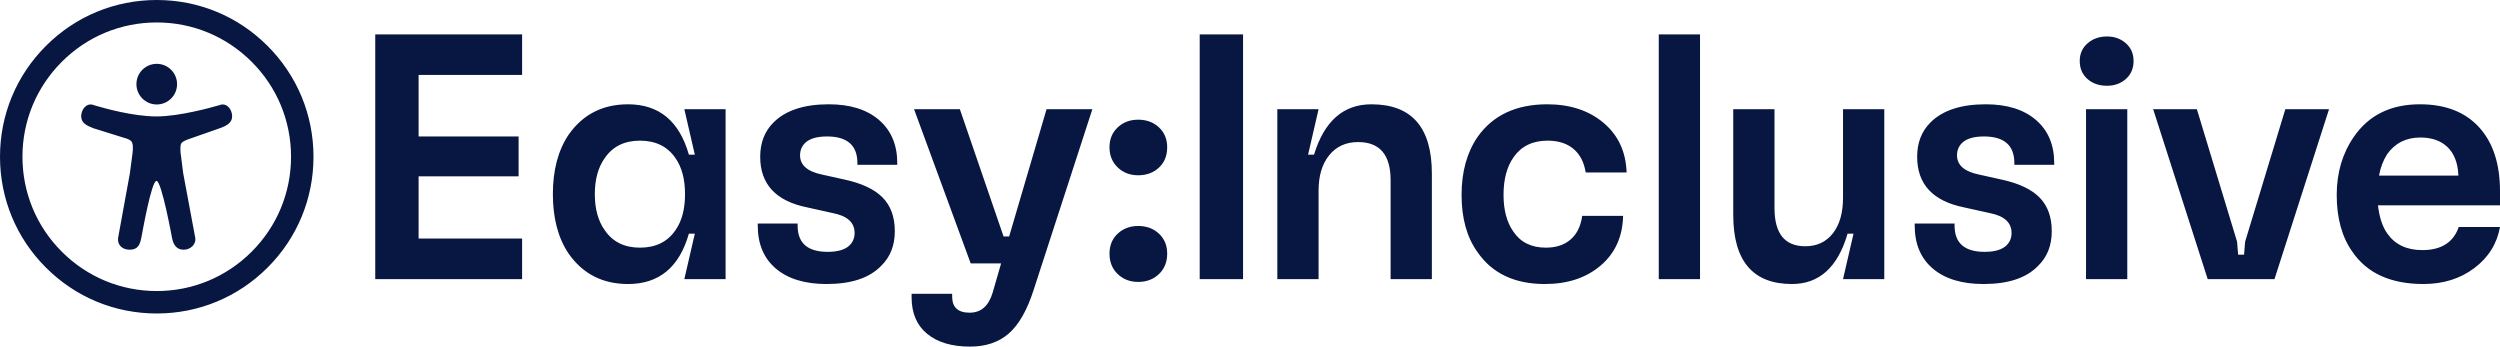
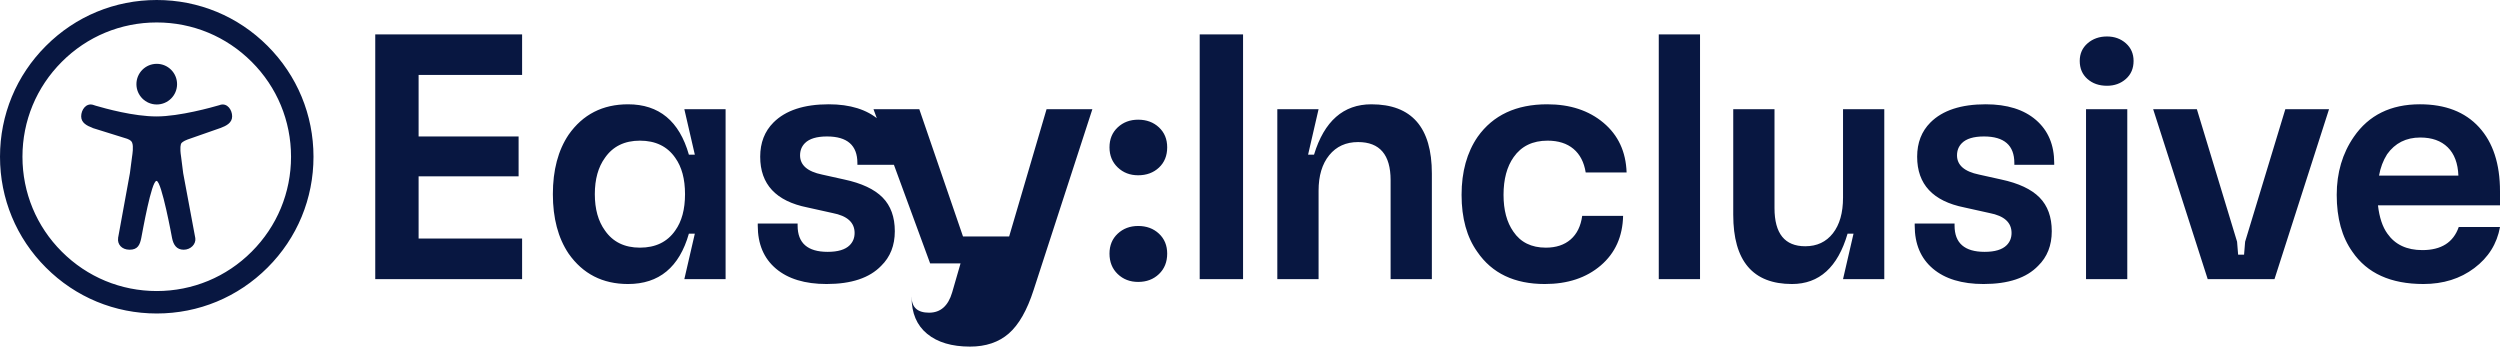
<svg xmlns="http://www.w3.org/2000/svg" id="Ebene_1" version="1.1" viewBox="0 0 1751.731 242.861">
  <defs>
    <style>
      .st0 {
        fill: #081741;
      }
    </style>
  </defs>
-   <path class="st0" d="M109.831,219.661c-29.346,0-56.922-11.408-77.653-32.178C11.408,166.752,0,139.177,0,109.831S11.408,52.909,32.178,32.178C52.909,11.408,80.485,0,109.831,0s56.922,11.408,77.653,32.178c20.731,20.731,32.178,48.307,32.178,77.653s-11.408,56.922-32.178,77.653c-20.731,20.731-48.307,32.178-77.653,32.178h-0ZM109.831,15.735c-25.137,0-48.779,9.795-66.52,27.576-17.781,17.781-27.576,41.383-27.576,66.52s9.795,48.779,27.576,66.52c17.781,17.781,41.383,27.576,66.52,27.576s48.779-9.795,66.52-27.576c17.781-17.781,27.576-41.383,27.576-66.52s-9.795-48.779-27.576-66.52c-17.781-17.781-41.383-27.576-66.52-27.576ZM109.831,73.207c-7.868,0-14.24-6.373-14.24-14.24s6.373-14.24,14.24-14.24,14.24,6.373,14.24,14.24-6.373,14.24-14.24,14.24ZM154.597,73.404h-.118l-.118.079c-.236.079-.511.157-.747.236-4.721,1.377-27.733,7.868-43.901,7.868s-35.955-5.586-42.642-7.513c-.669-.275-1.337-.472-2.046-.669-4.839-1.259-8.143,3.619-8.143,8.143s4.012,6.569,8.025,8.064v.079l24.232,7.553c2.478.944,3.147,1.928,3.462,2.754,1.062,2.675.197,8.025-.079,9.874l-1.495,11.447-8.182,44.845c0,.118-.039.236-.079.393v.315c-.629,4.091,2.36,8.104,8.064,8.104s7.199-3.462,8.143-8.143c.944-4.681,7.12-40.085,10.7-40.085s10.897,40.085,10.897,40.085c.944,4.681,3.147,8.143,8.143,8.143s8.733-4.012,8.143-8.143c-.039-.354-.118-.708-.197-1.023l-8.3-44.452-1.455-11.447c-1.062-6.687-.197-8.89.079-9.402h0c.275-.511,1.534-1.652,4.445-2.754l22.698-7.946c.157,0,.275-.079.393-.118,4.052-1.534,8.143-3.619,8.143-8.143s-3.304-9.402-8.143-8.143h0l.079 0ZM365.832,195.578h-102.897V24.083h102.897v28.419h-72.518v43.119h70.067v27.929h-70.067v43.609h72.518v28.419ZM440.061,199.008c-17.804,0-31.688-7.104-41.648-21.314-7.35-10.94-11.024-24.824-11.024-41.648,0-16.82,3.675-30.705,11.024-41.649,9.96-14.209,23.845-21.314,41.648-21.314,21.721,0,35.93,11.76,42.629,35.279h4.165l-7.35-31.849h28.909v119.066h-28.909l7.35-31.849h-4.165c-6.699,23.519-20.908,35.278-42.629,35.278ZM448.391,173.528c10.94,0,19.189-4,24.744-12.004,4.571-6.37,6.86-14.861,6.86-25.479,0-10.615-2.289-19.109-6.86-25.479-5.555-8.001-13.804-12.005-24.744-12.005-10.779,0-18.948,4.004-24.499,12.005-4.739,6.534-7.105,15.028-7.105,25.479,0,10.454,2.366,18.948,7.105,25.479,5.551,8.004,13.72,12.004,24.499,12.004ZM579.216,199.008c-15.189,0-27.033-3.591-35.523-10.779-8.495-7.186-12.741-17.23-12.741-30.135v-1.47h27.93v1.47c0,12.25,7.021,18.375,21.069,18.375,7.186,0,12.33-1.551,15.435-4.655,2.285-2.285,3.43-5.145,3.43-8.574,0-7.351-5.145-12.005-15.435-13.965l-17.64-3.92c-22.049-4.41-33.074-16.25-33.074-35.524,0-9.8,3.101-17.8,9.31-24.009,8.49-8.491,21.395-12.74,38.709-12.74,15.024,0,26.784,3.675,35.278,11.025,8.491,7.35,12.74,17.395,12.74,30.134v1.225h-27.93v-1.225c0-12.41-7.104-18.619-21.314-18.619-7.188,0-12.334,1.554-15.435,4.654-2.289,2.289-3.43,5.146-3.43,8.575,0,6.859,5.145,11.354,15.435,13.475l15.435,3.43c12.25,2.614,21.23,6.821,26.949,12.617,5.715,5.8,8.575,13.682,8.575,23.642,0,9.965-3.186,18.05-9.555,24.255-8.17,8.494-20.909,12.739-38.22,12.739ZM707.102,165.69l26.215-89.178h32.094l-41.159,126.661c-4.574,14.21-10.373,24.377-17.394,30.502-7.024,6.125-16.09,9.187-27.194,9.187-12.74,0-22.746-2.981-30.012-8.941-7.27-5.965-10.902-14.497-10.902-25.603v-2.449h28.419v1.96c0,7.51,4.081,11.27,12.25,11.27,8,0,13.391-4.739,16.169-14.21l5.88-20.334h-21.314l-39.688-108.042h32.094l30.624,89.178h3.92ZM797.503,122.816c-5.719,0-10.496-1.838-14.332-5.513-3.84-3.675-5.757-8.368-5.757-14.087,0-5.716,1.917-10.37,5.757-13.965,3.836-3.591,8.613-5.39,14.332-5.39,5.88,0,10.737,1.799,14.577,5.39,3.836,3.595,5.758,8.249,5.758,13.965,0,5.88-1.922,10.618-5.758,14.209-3.84,3.595-8.697,5.391-14.577,5.391ZM797.503,197.538c-5.719,0-10.496-1.838-14.332-5.513-3.84-3.675-5.757-8.452-5.757-14.332,0-5.715,1.917-10.37,5.757-13.964,3.836-3.591,8.613-5.39,14.332-5.39,5.88,0,10.737,1.799,14.577,5.39,3.836,3.594,5.758,8.249,5.758,13.964,0,5.88-1.922,10.657-5.758,14.332-3.84,3.675-8.697,5.513-14.577,5.513ZM870.999,195.578h-30.38V24.083h30.38v171.495ZM923.915,195.578h-28.909v-119.066h28.909l-7.35,31.849h4.165c7.186-23.52,20.579-35.279,40.179-35.279,28.255,0,42.384,16.17,42.384,48.509v73.988h-28.909v-69.333c0-17.801-7.595-26.704-22.784-26.704-8.494,0-15.231,3.062-20.212,9.187-4.984,6.125-7.473,14.417-7.473,24.867v61.983ZM1082.422,199.008c-21.233,0-36.994-7.511-47.283-22.539-7.35-10.29-11.025-23.6-11.025-39.935,0-16.169,3.756-29.725,11.271-40.669,10.779-15.189,27.029-22.784,48.753-22.784,16.005,0,29.154,4.33,39.444,12.985,10.289,8.658,15.68,20.254,16.169,34.789h-28.664c-1.145-7.186-4.004-12.698-8.574-16.537-4.575-3.836-10.619-5.758-18.13-5.758-10.454,0-18.374,3.84-23.765,11.515-4.738,6.699-7.104,15.519-7.104,26.459,0,10.619,2.285,19.194,6.86,25.725,5.061,7.515,12.655,11.27,22.784,11.27,7.185,0,12.984-1.917,17.395-5.757,4.409-3.836,7.104-9.348,8.085-16.537h28.664c-.329,14.539-5.555,26.134-15.68,34.789-10.129,8.659-23.194,12.984-39.199,12.984ZM1191.197,195.578h-28.909V24.083h28.909v171.495ZM1255.628,199.008c-27.438,0-41.158-16.169-41.158-48.509v-73.987h28.909v69.333c0,17.804,7.185,26.704,21.56,26.704,8.165,0,14.615-3.021,19.354-9.064,4.734-6.041,7.104-14.371,7.104-24.99v-61.982h28.909v119.066h-28.909l7.35-31.849h-4.165c-6.859,23.519-19.845,35.278-38.954,35.278ZM1389.882,199.008c-15.189,0-27.033-3.591-35.523-10.779-8.494-7.186-12.74-17.23-12.74-30.135v-1.47h27.93v1.47c0,12.25,7.021,18.375,21.069,18.375,7.186,0,12.33-1.551,15.435-4.655,2.285-2.285,3.43-5.145,3.43-8.574,0-7.351-5.145-12.005-15.435-13.965l-17.64-3.92c-22.049-4.41-33.073-16.25-33.073-35.524,0-9.8,3.101-17.8,9.31-24.009,8.49-8.491,21.395-12.74,38.709-12.74,15.024,0,26.784,3.675,35.278,11.025,8.491,7.35,12.74,17.395,12.74,30.134v1.225h-27.93v-1.225c0-12.41-7.104-18.619-21.314-18.619-7.188,0-12.334,1.554-15.435,4.654-2.289,2.289-3.43,5.146-3.43,8.575,0,6.859,5.145,11.354,15.435,13.475l15.435,3.43c12.25,2.614,21.23,6.821,26.949,12.617,5.715,5.8,8.575,13.682,8.575,23.642,0,9.965-3.186,18.05-9.555,24.255-8.17,8.494-20.909,12.739-38.22,12.739ZM1476.364,60.097c-5.555,0-10.129-1.593-13.72-4.777-3.595-3.185-5.39-7.388-5.39-12.617,0-5.061,1.837-9.188,5.512-12.372s8.208-4.777,13.598-4.777c5.225,0,9.635,1.593,13.229,4.777,3.591,3.185,5.39,7.312,5.39,12.372,0,5.229-1.799,9.433-5.39,12.617-3.595,3.185-8.005,4.777-13.229,4.777ZM1490.573,195.578h-28.909v-119.066h28.909v119.066ZM1593.713,195.578h-46.794l-38.219-119.066h30.624l28.175,92.853.734,9.064h4.165l.735-9.064,28.174-92.853h30.624l-38.219,119.066ZM1751.731,134.085v9.8h-85.503c.98,8.494,3.186,15.109,6.615,19.845,5.39,7.679,13.555,11.515,24.499,11.515,13.229,0,21.721-5.391,25.479-16.17h28.909c-2.124,11.76-8.127,21.356-18.007,28.787-9.884,7.434-21.767,11.146-35.646,11.146-22.869,0-39.444-7.511-49.733-22.539-7.35-10.29-11.025-23.6-11.025-39.935,0-15.515,4.001-29.069,12.005-40.669,10.45-15.189,25.885-22.784,46.304-22.784,17.801,0,31.604,5.352,41.404,16.047,9.8,10.7,14.699,25.687,14.699,44.957ZM1666.964,123.06h55.613c-.329-8.654-2.817-15.27-7.472-19.844-4.655-4.571-11.067-6.86-19.232-6.86-9.964,0-17.724,3.92-23.274,11.76-2.779,4.41-4.654,9.395-5.635,14.944Z" />
+   <path class="st0" d="M109.831,219.661c-29.346,0-56.922-11.408-77.653-32.178C11.408,166.752,0,139.177,0,109.831S11.408,52.909,32.178,32.178C52.909,11.408,80.485,0,109.831,0s56.922,11.408,77.653,32.178c20.731,20.731,32.178,48.307,32.178,77.653s-11.408,56.922-32.178,77.653c-20.731,20.731-48.307,32.178-77.653,32.178h-0ZM109.831,15.735c-25.137,0-48.779,9.795-66.52,27.576-17.781,17.781-27.576,41.383-27.576,66.52s9.795,48.779,27.576,66.52c17.781,17.781,41.383,27.576,66.52,27.576s48.779-9.795,66.52-27.576c17.781-17.781,27.576-41.383,27.576-66.52s-9.795-48.779-27.576-66.52c-17.781-17.781-41.383-27.576-66.52-27.576ZM109.831,73.207c-7.868,0-14.24-6.373-14.24-14.24s6.373-14.24,14.24-14.24,14.24,6.373,14.24,14.24-6.373,14.24-14.24,14.24ZM154.597,73.404h-.118l-.118.079c-.236.079-.511.157-.747.236-4.721,1.377-27.733,7.868-43.901,7.868s-35.955-5.586-42.642-7.513c-.669-.275-1.337-.472-2.046-.669-4.839-1.259-8.143,3.619-8.143,8.143s4.012,6.569,8.025,8.064v.079l24.232,7.553c2.478.944,3.147,1.928,3.462,2.754,1.062,2.675.197,8.025-.079,9.874l-1.495,11.447-8.182,44.845c0,.118-.039.236-.079.393v.315c-.629,4.091,2.36,8.104,8.064,8.104s7.199-3.462,8.143-8.143c.944-4.681,7.12-40.085,10.7-40.085s10.897,40.085,10.897,40.085c.944,4.681,3.147,8.143,8.143,8.143s8.733-4.012,8.143-8.143c-.039-.354-.118-.708-.197-1.023l-8.3-44.452-1.455-11.447c-1.062-6.687-.197-8.89.079-9.402h0c.275-.511,1.534-1.652,4.445-2.754l22.698-7.946c.157,0,.275-.079.393-.118,4.052-1.534,8.143-3.619,8.143-8.143s-3.304-9.402-8.143-8.143h0l.079 0ZM365.832,195.578h-102.897V24.083h102.897v28.419h-72.518v43.119h70.067v27.929h-70.067v43.609h72.518v28.419ZM440.061,199.008c-17.804,0-31.688-7.104-41.648-21.314-7.35-10.94-11.024-24.824-11.024-41.648,0-16.82,3.675-30.705,11.024-41.649,9.96-14.209,23.845-21.314,41.648-21.314,21.721,0,35.93,11.76,42.629,35.279h4.165l-7.35-31.849h28.909v119.066h-28.909l7.35-31.849h-4.165c-6.699,23.519-20.908,35.278-42.629,35.278ZM448.391,173.528c10.94,0,19.189-4,24.744-12.004,4.571-6.37,6.86-14.861,6.86-25.479,0-10.615-2.289-19.109-6.86-25.479-5.555-8.001-13.804-12.005-24.744-12.005-10.779,0-18.948,4.004-24.499,12.005-4.739,6.534-7.105,15.028-7.105,25.479,0,10.454,2.366,18.948,7.105,25.479,5.551,8.004,13.72,12.004,24.499,12.004ZM579.216,199.008c-15.189,0-27.033-3.591-35.523-10.779-8.495-7.186-12.741-17.23-12.741-30.135v-1.47h27.93v1.47c0,12.25,7.021,18.375,21.069,18.375,7.186,0,12.33-1.551,15.435-4.655,2.285-2.285,3.43-5.145,3.43-8.574,0-7.351-5.145-12.005-15.435-13.965l-17.64-3.92c-22.049-4.41-33.074-16.25-33.074-35.524,0-9.8,3.101-17.8,9.31-24.009,8.49-8.491,21.395-12.74,38.709-12.74,15.024,0,26.784,3.675,35.278,11.025,8.491,7.35,12.74,17.395,12.74,30.134v1.225h-27.93v-1.225c0-12.41-7.104-18.619-21.314-18.619-7.188,0-12.334,1.554-15.435,4.654-2.289,2.289-3.43,5.146-3.43,8.575,0,6.859,5.145,11.354,15.435,13.475l15.435,3.43c12.25,2.614,21.23,6.821,26.949,12.617,5.715,5.8,8.575,13.682,8.575,23.642,0,9.965-3.186,18.05-9.555,24.255-8.17,8.494-20.909,12.739-38.22,12.739ZM707.102,165.69l26.215-89.178h32.094l-41.159,126.661c-4.574,14.21-10.373,24.377-17.394,30.502-7.024,6.125-16.09,9.187-27.194,9.187-12.74,0-22.746-2.981-30.012-8.941-7.27-5.965-10.902-14.497-10.902-25.603v-2.449v1.96c0,7.51,4.081,11.27,12.25,11.27,8,0,13.391-4.739,16.169-14.21l5.88-20.334h-21.314l-39.688-108.042h32.094l30.624,89.178h3.92ZM797.503,122.816c-5.719,0-10.496-1.838-14.332-5.513-3.84-3.675-5.757-8.368-5.757-14.087,0-5.716,1.917-10.37,5.757-13.965,3.836-3.591,8.613-5.39,14.332-5.39,5.88,0,10.737,1.799,14.577,5.39,3.836,3.595,5.758,8.249,5.758,13.965,0,5.88-1.922,10.618-5.758,14.209-3.84,3.595-8.697,5.391-14.577,5.391ZM797.503,197.538c-5.719,0-10.496-1.838-14.332-5.513-3.84-3.675-5.757-8.452-5.757-14.332,0-5.715,1.917-10.37,5.757-13.964,3.836-3.591,8.613-5.39,14.332-5.39,5.88,0,10.737,1.799,14.577,5.39,3.836,3.594,5.758,8.249,5.758,13.964,0,5.88-1.922,10.657-5.758,14.332-3.84,3.675-8.697,5.513-14.577,5.513ZM870.999,195.578h-30.38V24.083h30.38v171.495ZM923.915,195.578h-28.909v-119.066h28.909l-7.35,31.849h4.165c7.186-23.52,20.579-35.279,40.179-35.279,28.255,0,42.384,16.17,42.384,48.509v73.988h-28.909v-69.333c0-17.801-7.595-26.704-22.784-26.704-8.494,0-15.231,3.062-20.212,9.187-4.984,6.125-7.473,14.417-7.473,24.867v61.983ZM1082.422,199.008c-21.233,0-36.994-7.511-47.283-22.539-7.35-10.29-11.025-23.6-11.025-39.935,0-16.169,3.756-29.725,11.271-40.669,10.779-15.189,27.029-22.784,48.753-22.784,16.005,0,29.154,4.33,39.444,12.985,10.289,8.658,15.68,20.254,16.169,34.789h-28.664c-1.145-7.186-4.004-12.698-8.574-16.537-4.575-3.836-10.619-5.758-18.13-5.758-10.454,0-18.374,3.84-23.765,11.515-4.738,6.699-7.104,15.519-7.104,26.459,0,10.619,2.285,19.194,6.86,25.725,5.061,7.515,12.655,11.27,22.784,11.27,7.185,0,12.984-1.917,17.395-5.757,4.409-3.836,7.104-9.348,8.085-16.537h28.664c-.329,14.539-5.555,26.134-15.68,34.789-10.129,8.659-23.194,12.984-39.199,12.984ZM1191.197,195.578h-28.909V24.083h28.909v171.495ZM1255.628,199.008c-27.438,0-41.158-16.169-41.158-48.509v-73.987h28.909v69.333c0,17.804,7.185,26.704,21.56,26.704,8.165,0,14.615-3.021,19.354-9.064,4.734-6.041,7.104-14.371,7.104-24.99v-61.982h28.909v119.066h-28.909l7.35-31.849h-4.165c-6.859,23.519-19.845,35.278-38.954,35.278ZM1389.882,199.008c-15.189,0-27.033-3.591-35.523-10.779-8.494-7.186-12.74-17.23-12.74-30.135v-1.47h27.93v1.47c0,12.25,7.021,18.375,21.069,18.375,7.186,0,12.33-1.551,15.435-4.655,2.285-2.285,3.43-5.145,3.43-8.574,0-7.351-5.145-12.005-15.435-13.965l-17.64-3.92c-22.049-4.41-33.073-16.25-33.073-35.524,0-9.8,3.101-17.8,9.31-24.009,8.49-8.491,21.395-12.74,38.709-12.74,15.024,0,26.784,3.675,35.278,11.025,8.491,7.35,12.74,17.395,12.74,30.134v1.225h-27.93v-1.225c0-12.41-7.104-18.619-21.314-18.619-7.188,0-12.334,1.554-15.435,4.654-2.289,2.289-3.43,5.146-3.43,8.575,0,6.859,5.145,11.354,15.435,13.475l15.435,3.43c12.25,2.614,21.23,6.821,26.949,12.617,5.715,5.8,8.575,13.682,8.575,23.642,0,9.965-3.186,18.05-9.555,24.255-8.17,8.494-20.909,12.739-38.22,12.739ZM1476.364,60.097c-5.555,0-10.129-1.593-13.72-4.777-3.595-3.185-5.39-7.388-5.39-12.617,0-5.061,1.837-9.188,5.512-12.372s8.208-4.777,13.598-4.777c5.225,0,9.635,1.593,13.229,4.777,3.591,3.185,5.39,7.312,5.39,12.372,0,5.229-1.799,9.433-5.39,12.617-3.595,3.185-8.005,4.777-13.229,4.777ZM1490.573,195.578h-28.909v-119.066h28.909v119.066ZM1593.713,195.578h-46.794l-38.219-119.066h30.624l28.175,92.853.734,9.064h4.165l.735-9.064,28.174-92.853h30.624l-38.219,119.066ZM1751.731,134.085v9.8h-85.503c.98,8.494,3.186,15.109,6.615,19.845,5.39,7.679,13.555,11.515,24.499,11.515,13.229,0,21.721-5.391,25.479-16.17h28.909c-2.124,11.76-8.127,21.356-18.007,28.787-9.884,7.434-21.767,11.146-35.646,11.146-22.869,0-39.444-7.511-49.733-22.539-7.35-10.29-11.025-23.6-11.025-39.935,0-15.515,4.001-29.069,12.005-40.669,10.45-15.189,25.885-22.784,46.304-22.784,17.801,0,31.604,5.352,41.404,16.047,9.8,10.7,14.699,25.687,14.699,44.957ZM1666.964,123.06h55.613c-.329-8.654-2.817-15.27-7.472-19.844-4.655-4.571-11.067-6.86-19.232-6.86-9.964,0-17.724,3.92-23.274,11.76-2.779,4.41-4.654,9.395-5.635,14.944Z" />
</svg>